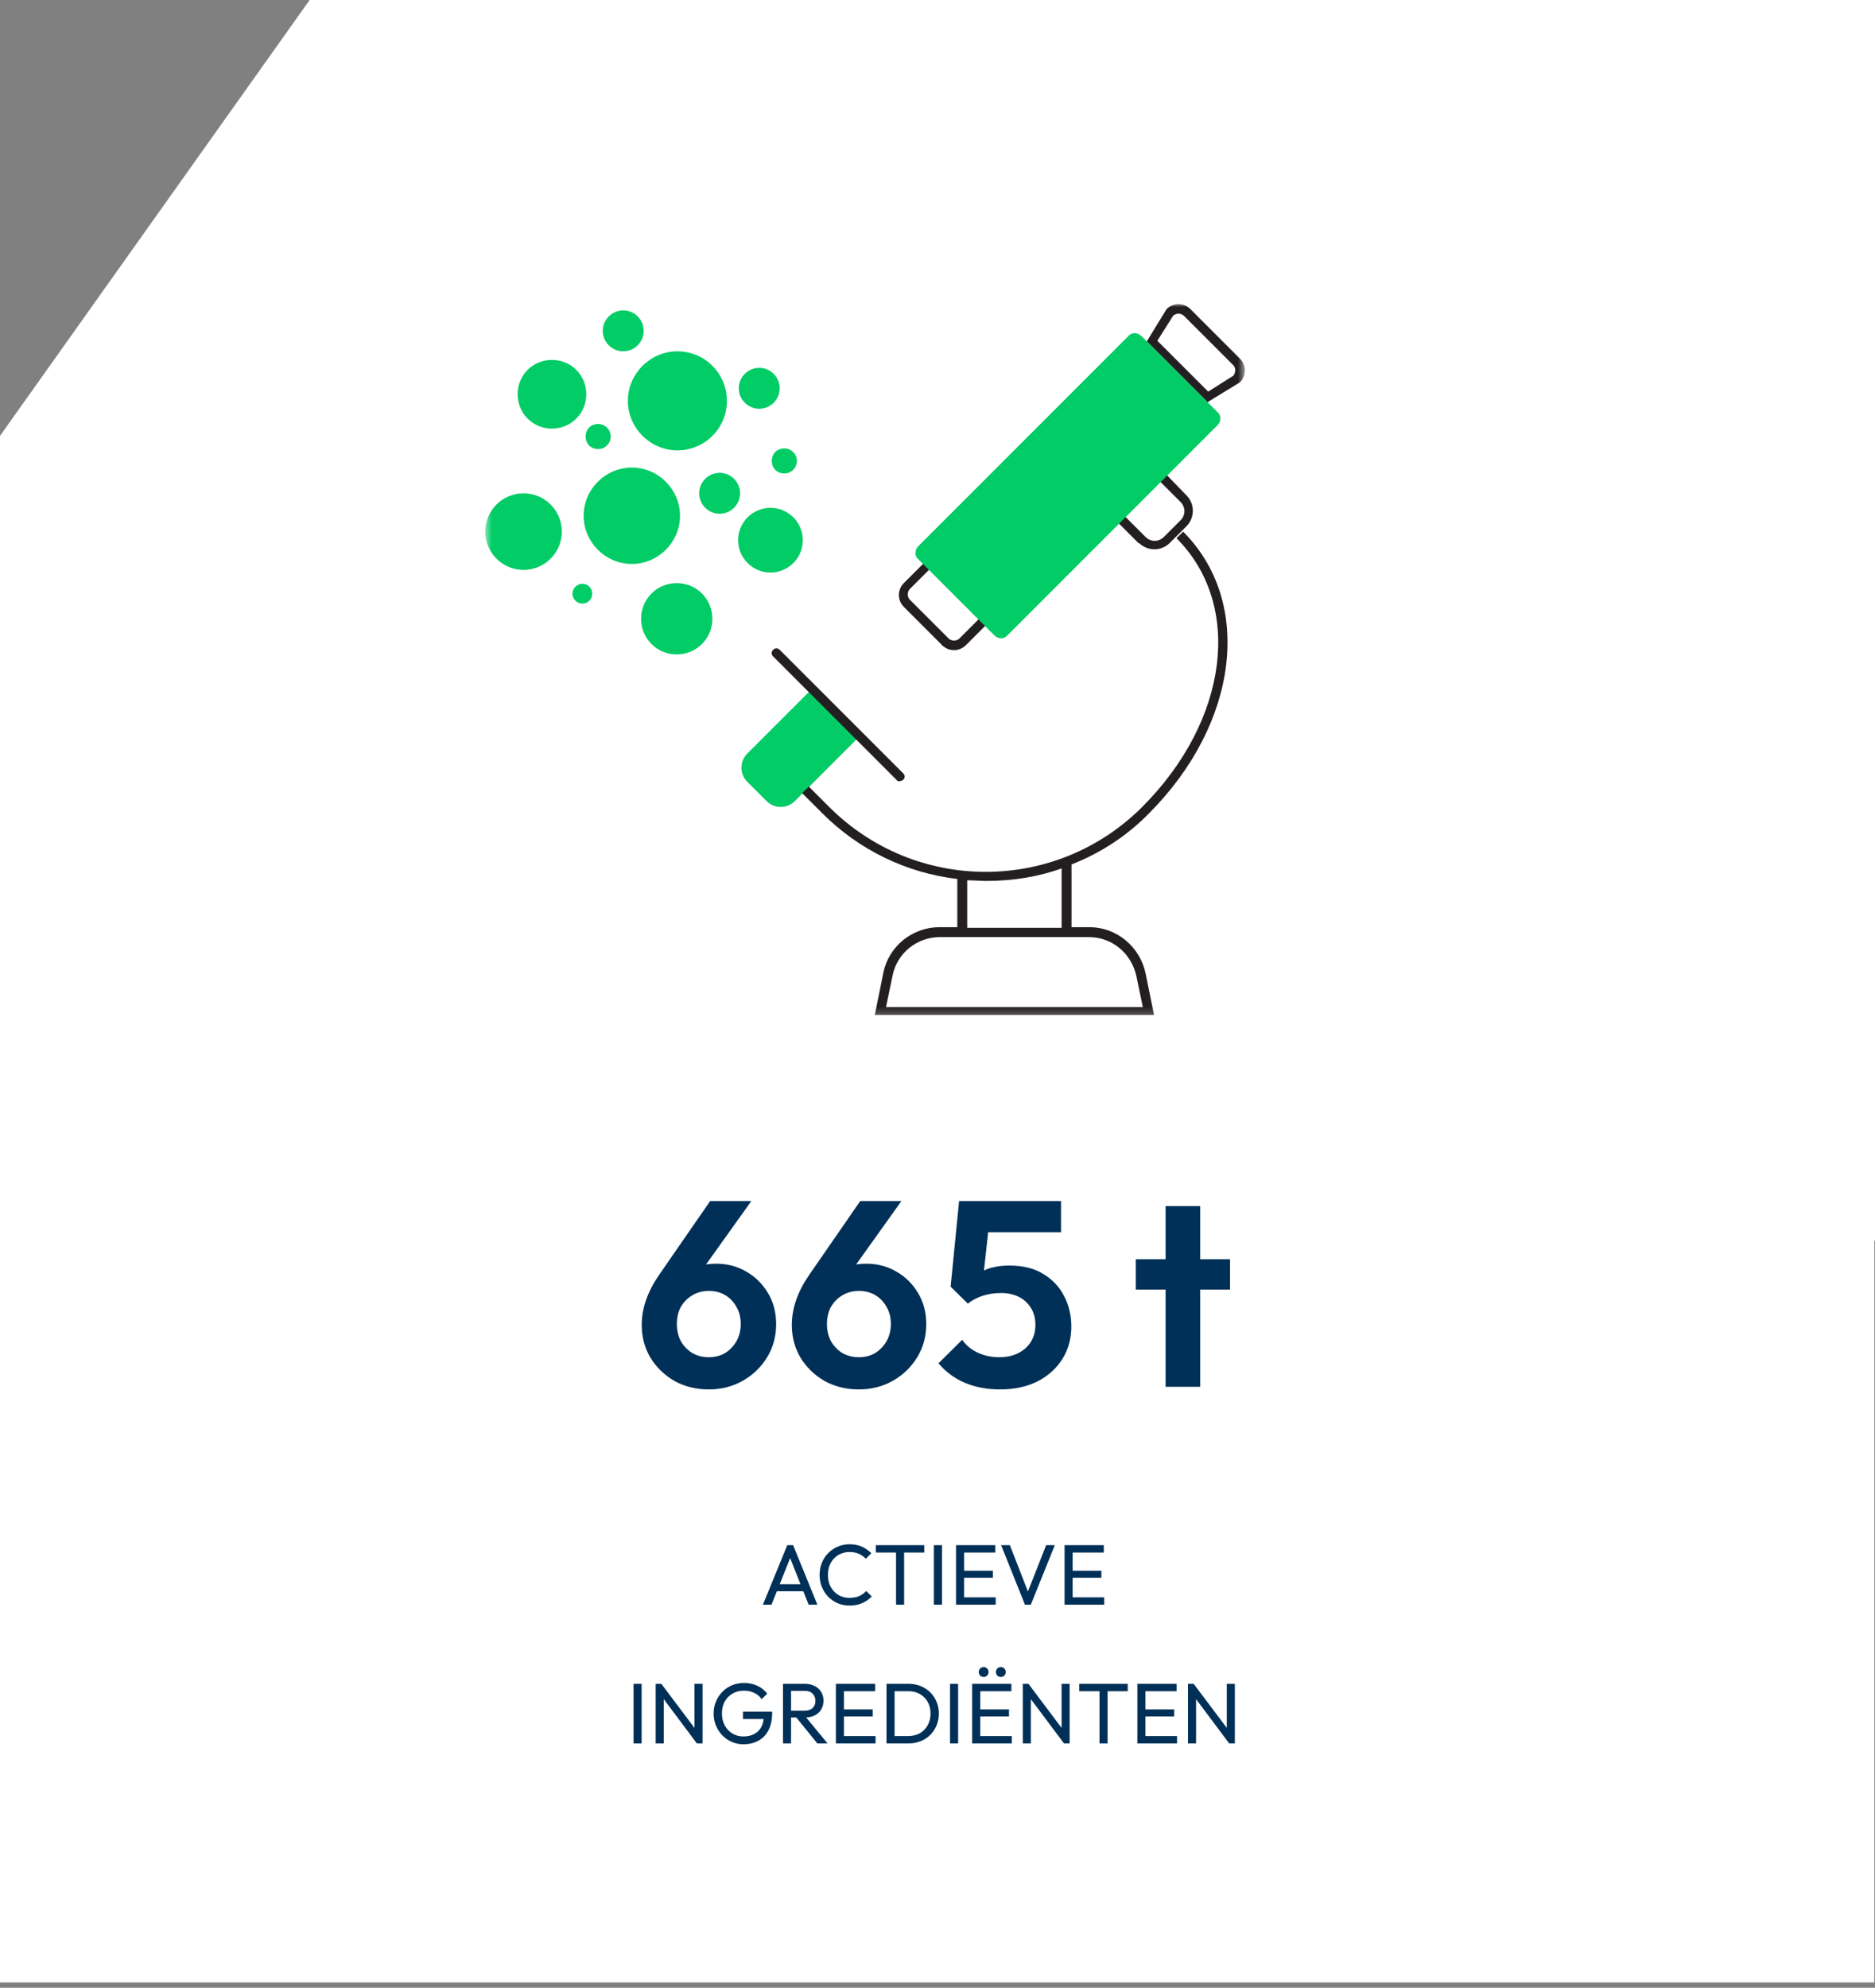
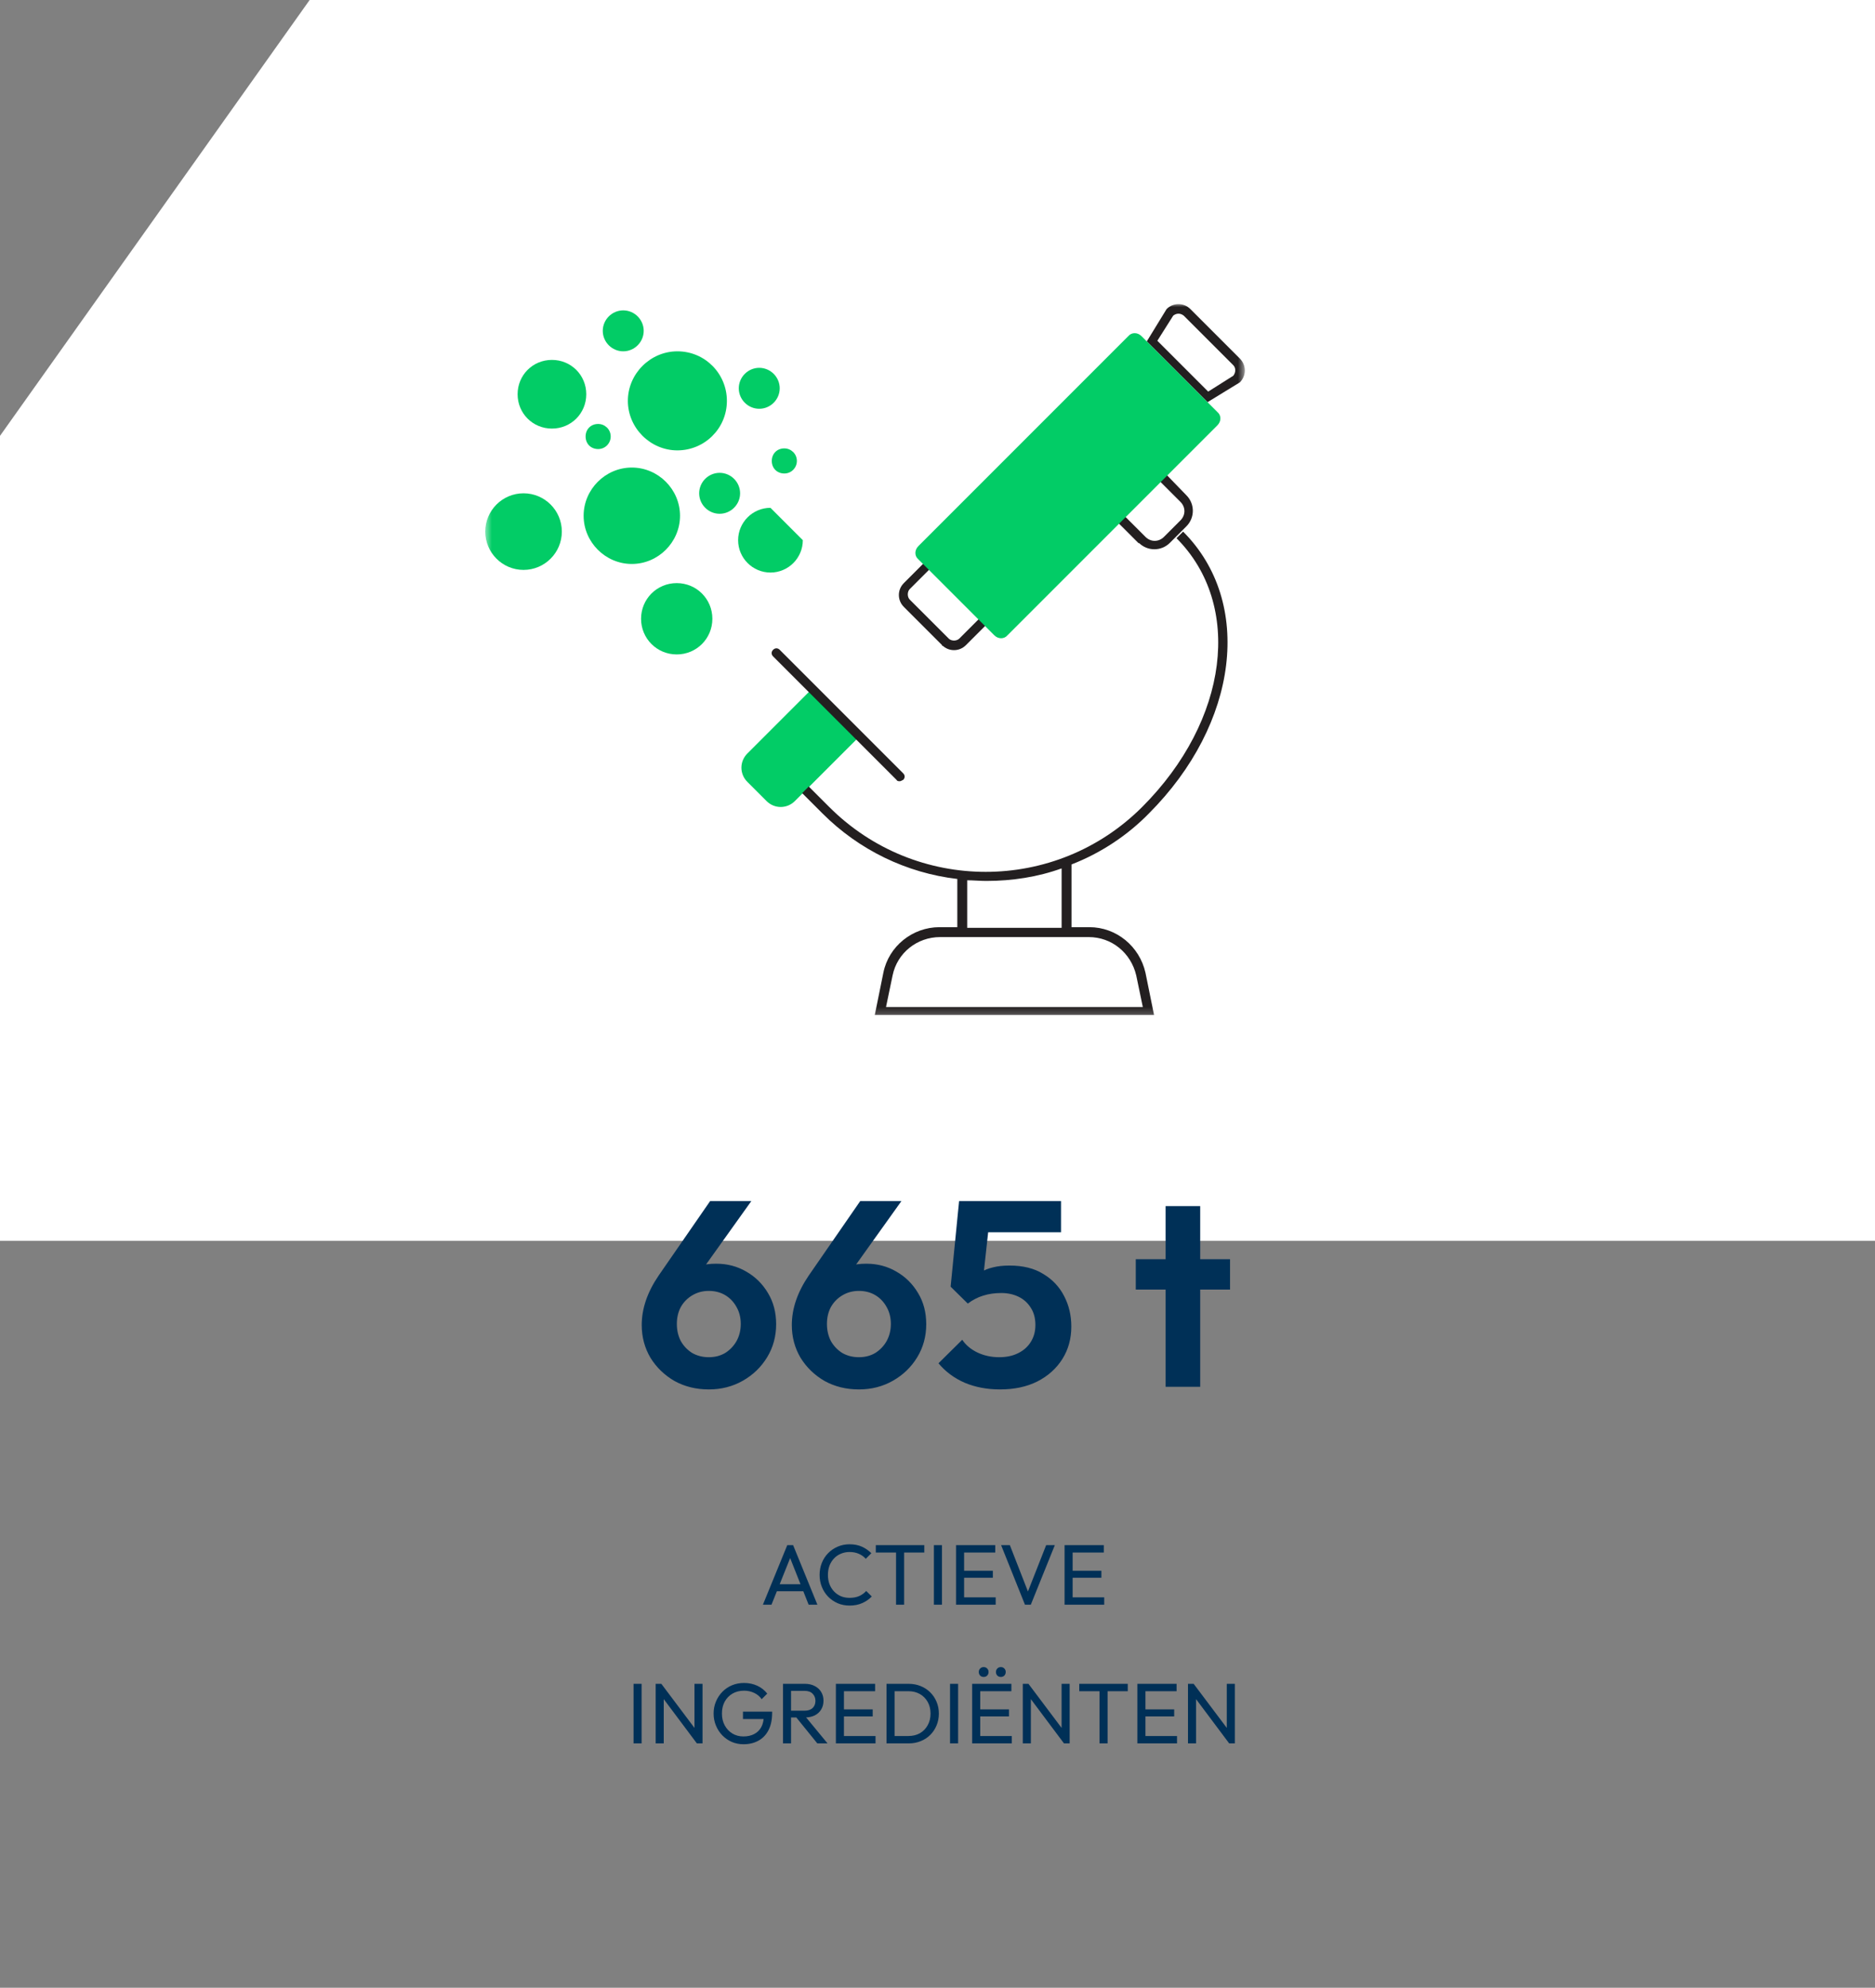
<svg xmlns="http://www.w3.org/2000/svg" width="284" height="301" viewBox="0 0 284 301" fill="none">
  <rect x="0" y="0" width="284" height="301" fill="#808080" stroke="none" />
  <g clip-path="url(#clip0_72_578)">
-     <path d="M283.9 136.8H-0.1V300.8H283.9V136.8Z" fill="white" />
    <path d="M46.9 0L0 66V187.9H284V0H46.9Z" fill="white" />
    <mask id="mask0_72_578" style="mask-type:luminance" maskUnits="userSpaceOnUse" x="73" y="46" width="116" height="108">
      <path d="M188.5 46H73.5V153.8H188.5V46Z" fill="white" />
    </mask>
    <g mask="url(#mask0_72_578)">
      <path d="M83.6 65C86.5 65 88.8 62.7 88.8 59.8C88.8 56.9 86.5 54.6 83.6 54.6C80.7 54.6 78.4 56.9 78.4 59.8C78.4 62.7 80.7 65 83.6 65Z" fill="white" />
      <path d="M90.7 68C91.7 68 92.6 67.2 92.6 66.1C92.6 65 91.8 64.2 90.7 64.2C89.6 64.2 88.8 65 88.8 66.1C88.8 67.1 89.6 68 90.7 68Z" fill="white" />
      <path d="M95.1 60.7C95.1 64.9 98.5 68.2 102.6 68.2C106.7 68.2 110.1 64.8 110.1 60.7C110.1 56.6 106.7 53.2 102.6 53.2C98.4 53.2 95.1 56.6 95.1 60.7Z" fill="white" />
      <path d="M114.9 61.9C116.6 61.9 118 60.5 118 58.8C118 57.1 116.6 55.7 114.9 55.7C113.2 55.7 111.8 57.1 111.8 58.8C111.8 60.5 113.2 61.9 114.9 61.9Z" fill="white" />
      <path d="M94.4 53.2C96.1 53.2 97.5 51.8 97.5 50.1C97.5 48.4 96.1 47 94.4 47C92.7 47 91.3 48.4 91.3 50.1C91.3 51.8 92.7 53.2 94.4 53.2Z" fill="white" />
      <path d="M79.3 74.7C76.1 74.7 73.5 77.3 73.5 80.5C73.5 83.7 76.1 86.3 79.3 86.3C82.5 86.3 85.1 83.7 85.1 80.5C85.1 77.3 82.5 74.7 79.3 74.7Z" fill="white" />
      <path d="M116.9 69.8C116.9 70.8 117.7 71.7 118.8 71.7C119.9 71.7 120.7 70.9 120.7 69.8C120.7 68.7 119.9 67.9 118.8 67.9C117.8 67.9 116.9 68.7 116.9 69.8Z" fill="white" />
      <path d="M174 123.2C187.6 109.6 189.9 91.2 179.2 80.5L178.2 81.5C188.3 91.6 186.1 109.1 173 122.2C159.9 135.3 138.7 135.3 125.6 122.2L122.5 119.1L129.7 111.9L135.8 118C136.1 118.3 136.5 118.3 136.8 118C137.1 117.7 137.1 117.3 136.8 117L118.1 98.3C117.8 98 117.4 98 117.1 98.3C116.8 98.6 116.8 99 117.1 99.3L122.5 104.7L113.2 114C112 115.2 112 117.1 113.2 118.3L116.1 121.2C117.3 122.4 119.2 122.4 120.4 121.2L121.5 120.1L124.6 123.2C130.1 128.7 137.3 132.2 145 133.1V140.4H142.3C138.2 140.4 134.6 143.3 133.8 147.3L132.5 153.7H174.8L173.5 147.3C172.6 143.3 169.1 140.4 165 140.4H162.3V130.9C166.7 129.2 170.8 126.5 174.1 123.1" fill="white" />
      <path d="M116.7 86.7C119.4 86.7 121.6 84.5 121.6 81.8C121.6 79.1 119.4 76.9 116.7 76.9C114 76.9 111.8 79.1 111.8 81.8C111.8 84.5 114 86.7 116.7 86.7Z" fill="white" />
      <path d="M187.8 54.3L180.3 46.8C179.3 45.8 177.7 45.8 176.7 46.8L173.8 51.5L173.1 50.8C172.5 50.2 171.6 50.2 171 50.8L139.2 82.6C138.6 83.2 138.6 84.1 139.2 84.6L139.9 85.3L137 88.2C136 89.2 136 90.8 137 91.8L142.9 97.7C143.9 98.7 145.5 98.7 146.5 97.7L149.4 94.8L150.7 96.1C151.3 96.7 152.2 96.7 152.7 96.1L169.6 79.2L172.6 82.2C173.9 83.5 176 83.5 177.3 82.2L179.8 79.7C181.1 78.4 181.1 76.3 179.8 75L176.8 72L184.4 64.4C185 63.8 185 62.9 184.4 62.4L183 61L187.7 58.1C188.7 57.1 188.7 55.5 187.7 54.5" fill="white" />
      <path d="M88.2 88.3C87.3 88.3 86.7 89 86.7 89.8C86.7 90.6 87.4 91.3 88.2 91.3C89 91.3 89.7 90.6 89.7 89.8C89.7 89 89 88.3 88.2 88.3Z" fill="white" />
      <path d="M103 78.1C103 74.1 99.7 70.8 95.7 70.8C91.7 70.8 88.4 74.1 88.4 78.1C88.4 82.1 91.7 85.4 95.7 85.4C99.7 85.4 103 82.1 103 78.1Z" fill="white" />
-       <path d="M108.9 71.6C107.2 71.6 105.8 73 105.8 74.7C105.8 76.4 107.2 77.8 108.9 77.8C110.6 77.8 112 76.4 112 74.7C112 73 110.6 71.6 108.9 71.6Z" fill="white" />
      <path d="M102.6 88.3C99.6 88.3 97.2 90.7 97.2 93.7C97.2 96.7 99.6 99.1 102.6 99.1C105.6 99.1 108 96.7 108 93.7C108 90.7 105.6 88.3 102.6 88.3Z" fill="white" />
      <path d="M88.8 59.7C88.8 62.6 86.5 64.9 83.6 64.9C80.7 64.9 78.4 62.6 78.4 59.7C78.4 56.8 80.7 54.5 83.6 54.5C86.5 54.5 88.8 56.8 88.8 59.7Z" fill="#02CC66" />
      <path d="M97.5 50.1C97.5 51.8 96.1 53.2 94.4 53.2C92.7 53.2 91.3 51.8 91.3 50.1C91.3 48.4 92.7 47 94.4 47C96.1 47 97.5 48.4 97.5 50.1Z" fill="#02CC66" />
      <path d="M112.1 74.7C112.1 76.4 110.7 77.8 109 77.8C107.3 77.8 105.9 76.4 105.9 74.7C105.9 73 107.3 71.6 109 71.6C110.7 71.6 112.1 73 112.1 74.7Z" fill="#02CC66" />
      <path d="M85.1 80.5C85.1 83.7 82.5 86.3 79.3 86.3C76.1 86.3 73.5 83.7 73.5 80.5C73.5 77.3 76.1 74.7 79.3 74.7C82.5 74.7 85.1 77.3 85.1 80.5Z" fill="#02CC66" />
      <path d="M103 78.1C103 82.1 99.7 85.4 95.7 85.4C91.7 85.4 88.4 82.1 88.4 78.1C88.4 74.1 91.7 70.8 95.7 70.8C99.7 70.8 103 74.1 103 78.1Z" fill="#02CC66" />
      <path d="M110.1 60.7C110.1 64.9 106.7 68.2 102.6 68.2C98.5 68.2 95.1 64.8 95.1 60.7C95.1 56.6 98.5 53.2 102.6 53.2C106.8 53.2 110.1 56.6 110.1 60.7Z" fill="#02CC66" />
      <path d="M107.9 93.7C107.9 96.7 105.5 99.1 102.5 99.1C99.5 99.1 97.1 96.7 97.1 93.7C97.1 90.7 99.5 88.3 102.5 88.3C105.5 88.3 107.9 90.7 107.9 93.7Z" fill="#02CC66" />
      <path d="M118.1 58.8C118.1 60.5 116.7 61.9 115 61.9C113.3 61.9 111.9 60.5 111.9 58.8C111.9 57.1 113.3 55.7 115 55.7C116.7 55.7 118.1 57.1 118.1 58.8Z" fill="#02CC66" />
      <path d="M92.5 66.1C92.5 67.1 91.7 68 90.6 68C89.5 68 88.7 67.2 88.7 66.1C88.7 65 89.5 64.2 90.6 64.2C91.6 64.2 92.5 65 92.5 66.1Z" fill="#02CC66" />
      <path d="M120.7 69.8C120.7 70.8 119.9 71.7 118.8 71.7C117.7 71.7 116.9 70.9 116.9 69.8C116.9 68.7 117.7 67.9 118.8 67.9C119.8 67.9 120.7 68.7 120.7 69.8Z" fill="#02CC66" />
-       <path d="M121.6 81.8C121.6 84.5 119.4 86.7 116.7 86.7C114 86.7 111.8 84.5 111.8 81.8C111.8 79.1 114 76.9 116.7 76.9C119.4 76.9 121.6 79.1 121.6 81.8Z" fill="#02CC66" />
-       <path d="M89.7 89.9C89.7 90.8 89 91.4 88.2 91.4C87.4 91.4 86.7 90.7 86.7 89.9C86.7 89.1 87.4 88.4 88.2 88.4C89.1 88.4 89.7 89.1 89.7 89.9Z" fill="#02CC66" />
+       <path d="M121.6 81.8C121.6 84.5 119.4 86.7 116.7 86.7C114 86.7 111.8 84.5 111.8 81.8C111.8 79.1 114 76.9 116.7 76.9Z" fill="#02CC66" />
      <path d="M123.3 104L113.2 114.1C112 115.3 112 117.2 113.2 118.4L116.1 121.3C117.3 122.5 119.2 122.5 120.4 121.3L130.5 111.2" fill="#02CC66" />
      <path d="M142.7 97.7C143.7 98.7 145.3 98.7 146.3 97.7L150.3 93.7L140.9 84.3L136.9 88.3C135.9 89.3 135.9 90.9 136.9 91.9L142.8 97.8H142.7V97.7ZM137.8 89.2L140.8 86.2L148.3 93.7L145.3 96.7C144.9 97.1 144.1 97.1 143.7 96.7L137.8 90.8C137.4 90.4 137.4 89.6 137.8 89.2Z" fill="#231F20" />
      <path d="M172.5 82.2C173.8 83.5 175.9 83.5 177.2 82.2L179.7 79.7C181 78.4 181 76.3 179.7 75L176.6 71.8C176.3 71.5 175.9 71.5 175.6 71.8C175.3 72.1 175.3 72.5 175.6 72.8L178.8 76C179.6 76.8 179.6 78 178.8 78.8L176.3 81.3C175.5 82.1 174.3 82.1 173.5 81.3L170.3 78.1C170 77.8 169.6 77.8 169.3 78.1C169 78.4 169 78.8 169.3 79.1L172.5 82.3V82.2Z" fill="#231F20" />
      <path d="M174 123.2C187.6 109.6 189.9 91.2 179.2 80.5L178.2 81.5C188.3 91.6 186.1 109.1 173 122.2C159.9 135.3 138.7 135.3 125.6 122.2L122.5 119.1L121.5 120.1L124.6 123.2C130.1 128.7 137.3 132.2 145 133.1V140.4H142.3C138.2 140.4 134.6 143.3 133.8 147.3L132.5 153.7H174.8L173.5 147.3C172.6 143.3 169.1 140.4 165 140.4H162.3V130.9C166.7 129.2 170.8 126.5 174.1 123.1M172.1 147.7L173.1 152.5H134.2L135.2 147.7C135.9 144.3 138.9 141.9 142.4 141.9H164.9C168.4 141.9 171.3 144.3 172.1 147.7ZM160.8 140.5H146.5V133.3C147.4 133.3 148.4 133.4 149.4 133.4C153.3 133.4 157.2 132.8 160.8 131.5V140.5Z" fill="#231F20" />
      <path d="M187.8 54.3L180.3 46.8C179.3 45.8 177.7 45.8 176.7 46.8L173.7 51.7L182.9 60.9L187.8 57.9C188.8 56.9 188.8 55.3 187.8 54.3ZM186.8 56.9L183 59.3L175.3 51.6L177.7 47.8C178.2 47.4 178.8 47.4 179.3 47.8L186.8 55.3C187.2 55.7 187.2 56.4 186.8 56.9Z" fill="#231F20" />
      <path d="M139.1 84.7L150.6 96.2C151.2 96.8 152.1 96.8 152.6 96.2L184.4 64.4C185 63.8 185 62.9 184.4 62.4L172.9 50.9C172.3 50.3 171.4 50.3 170.9 50.9L139.1 82.7C138.5 83.3 138.5 84.2 139.1 84.7Z" fill="#02CC66" />
      <path d="M136.3 118.3C136.1 118.3 135.9 118.3 135.8 118.1L117.1 99.4C116.8 99.1 116.8 98.7 117.1 98.4C117.4 98.1 117.8 98.1 118.1 98.4L136.8 117.1C137.1 117.4 137.1 117.8 136.8 118.1C136.7 118.1 136.5 118.3 136.3 118.3Z" fill="#231F20" />
    </g>
    <path d="M107.36 210.4C105.44 210.4 103.707 209.973 102.16 209.12C100.64 208.24 99.427 207.067 98.52 205.6C97.64 204.107 97.2 202.453 97.2 200.64C97.2 198.16 98.053 195.667 99.76 193.16L107.56 181.88H113.8L105.28 193.8L103.28 194.36C103.573 193.747 103.92 193.213 104.32 192.76C104.747 192.307 105.293 191.96 105.96 191.72C106.627 191.48 107.467 191.36 108.48 191.36C110.16 191.36 111.68 191.76 113.04 192.56C114.4 193.333 115.493 194.413 116.32 195.8C117.147 197.16 117.56 198.733 117.56 200.52C117.56 202.36 117.107 204.027 116.2 205.52C115.293 207.013 114.067 208.2 112.52 209.08C110.973 209.96 109.253 210.4 107.36 210.4ZM107.36 205.52C108.293 205.52 109.12 205.307 109.84 204.88C110.56 204.427 111.133 203.827 111.56 203.08C111.987 202.307 112.2 201.44 112.2 200.48C112.2 199.52 111.987 198.667 111.56 197.92C111.133 197.147 110.56 196.547 109.84 196.12C109.12 195.693 108.293 195.48 107.36 195.48C106.427 195.48 105.587 195.707 104.84 196.16C104.12 196.587 103.547 197.173 103.12 197.92C102.72 198.667 102.52 199.52 102.52 200.48C102.52 201.44 102.72 202.307 103.12 203.08C103.547 203.827 104.12 204.427 104.84 204.88C105.587 205.307 106.427 205.52 107.36 205.52ZM130.094 210.4C128.174 210.4 126.441 209.973 124.894 209.12C123.374 208.24 122.161 207.067 121.254 205.6C120.374 204.107 119.934 202.453 119.934 200.64C119.934 198.16 120.788 195.667 122.494 193.16L130.294 181.88H136.534L128.014 193.8L126.014 194.36C126.308 193.747 126.654 193.213 127.054 192.76C127.481 192.307 128.028 191.96 128.694 191.72C129.361 191.48 130.201 191.36 131.214 191.36C132.894 191.36 134.414 191.76 135.774 192.56C137.134 193.333 138.228 194.413 139.054 195.8C139.881 197.16 140.294 198.733 140.294 200.52C140.294 202.36 139.841 204.027 138.934 205.52C138.028 207.013 136.801 208.2 135.254 209.08C133.708 209.96 131.988 210.4 130.094 210.4ZM130.094 205.52C131.028 205.52 131.854 205.307 132.574 204.88C133.294 204.427 133.868 203.827 134.294 203.08C134.721 202.307 134.934 201.44 134.934 200.48C134.934 199.52 134.721 198.667 134.294 197.92C133.868 197.147 133.294 196.547 132.574 196.12C131.854 195.693 131.028 195.48 130.094 195.48C129.161 195.48 128.321 195.707 127.574 196.16C126.854 196.587 126.281 197.173 125.854 197.92C125.454 198.667 125.254 199.52 125.254 200.48C125.254 201.44 125.454 202.307 125.854 203.08C126.281 203.827 126.854 204.427 127.574 204.88C128.321 205.307 129.161 205.52 130.094 205.52ZM151.469 210.4C149.522 210.4 147.749 210.067 146.149 209.4C144.549 208.707 143.215 207.72 142.149 206.44L145.749 202.88C146.282 203.68 147.042 204.32 148.029 204.8C149.042 205.28 150.149 205.52 151.349 205.52C152.442 205.52 153.389 205.32 154.189 204.92C155.015 204.52 155.655 203.96 156.109 203.24C156.589 202.493 156.829 201.627 156.829 200.64C156.829 199.6 156.589 198.72 156.109 198C155.655 197.28 155.042 196.733 154.269 196.36C153.495 195.987 152.629 195.8 151.669 195.8C150.655 195.8 149.735 195.933 148.909 196.2C148.109 196.44 147.335 196.84 146.589 197.4L146.909 193.96C147.415 193.427 147.949 193 148.509 192.68C149.069 192.333 149.695 192.08 150.389 191.92C151.109 191.733 151.949 191.64 152.909 191.64C154.962 191.64 156.669 192.067 158.029 192.92C159.415 193.747 160.469 194.867 161.189 196.28C161.909 197.667 162.269 199.2 162.269 200.88C162.269 202.72 161.815 204.36 160.909 205.8C160.002 207.24 158.735 208.373 157.109 209.2C155.509 210 153.629 210.4 151.469 210.4ZM146.589 197.4L143.989 194.84L145.269 181.88H150.189L148.749 195.04L146.589 197.4ZM146.109 186.6L145.269 181.88H160.709V186.6H146.109ZM176.551 210V182.64H181.791V210H176.551ZM172.031 195.28V190.68H186.311V195.28H172.031Z" fill="#003057" />
    <path d="M115.554 243L119.246 233.978H120.13L123.809 243H122.483L119.454 235.369H119.909L116.854 243H115.554ZM117.309 240.959V239.893H122.054V240.959H117.309ZM128.691 243.13C128.041 243.13 127.438 243.013 126.884 242.779C126.329 242.536 125.844 242.203 125.428 241.778C125.02 241.353 124.704 240.859 124.479 240.296C124.253 239.733 124.141 239.13 124.141 238.489C124.141 237.839 124.253 237.232 124.479 236.669C124.704 236.106 125.02 235.616 125.428 235.2C125.844 234.775 126.325 234.446 126.871 234.212C127.425 233.969 128.028 233.848 128.678 233.848C129.388 233.848 130.012 233.969 130.55 234.212C131.087 234.455 131.564 234.784 131.98 235.2L131.135 236.045C130.849 235.724 130.498 235.473 130.082 235.291C129.674 235.109 129.206 235.018 128.678 235.018C128.201 235.018 127.763 235.105 127.365 235.278C126.966 235.443 126.619 235.681 126.325 235.993C126.03 236.305 125.8 236.673 125.636 237.098C125.48 237.523 125.402 237.986 125.402 238.489C125.402 238.992 125.48 239.455 125.636 239.88C125.8 240.305 126.03 240.673 126.325 240.985C126.619 241.297 126.966 241.54 127.365 241.713C127.763 241.878 128.201 241.96 128.678 241.96C129.241 241.96 129.731 241.869 130.147 241.687C130.563 241.496 130.914 241.241 131.2 240.92L132.045 241.752C131.629 242.185 131.139 242.523 130.576 242.766C130.021 243.009 129.393 243.13 128.691 243.13ZM135.722 243V234.238H136.944V243H135.722ZM132.654 235.096V233.978H139.999V235.096H132.654ZM141.455 243V233.978H142.677V243H141.455ZM144.807 243V233.978H146.029V243H144.807ZM145.639 243V241.882H150.813V243H145.639ZM145.639 238.918V237.852H150.384V238.918H145.639ZM145.639 235.096V233.978H150.748V235.096H145.639ZM155.248 243L151.634 233.978H152.96L155.937 241.609H155.456L158.459 233.978H159.772L156.132 243H155.248ZM161.247 243V233.978H162.469V243H161.247ZM162.079 243V241.882H167.253V243H162.079ZM162.079 238.918V237.852H166.824V238.918H162.079ZM162.079 235.096V233.978H167.188V235.096H162.079Z" fill="#003057" />
    <path d="M95.962 264V254.978H97.183V264H95.962ZM99.313 264V254.978H100.171L100.535 256.395V264H99.313ZM105.553 264L100.015 256.603L100.171 254.978L105.722 262.362L105.553 264ZM105.553 264L105.189 262.661V254.978H106.411V264H105.553ZM112.625 264.13C111.992 264.13 111.398 264.013 110.844 263.779C110.298 263.536 109.817 263.203 109.401 262.778C108.993 262.353 108.673 261.859 108.439 261.296C108.205 260.733 108.088 260.126 108.088 259.476C108.088 258.826 108.205 258.224 108.439 257.669C108.673 257.106 108.998 256.612 109.414 256.187C109.83 255.762 110.315 255.433 110.87 255.199C111.433 254.965 112.044 254.848 112.703 254.848C113.422 254.848 114.085 254.987 114.692 255.264C115.298 255.541 115.805 255.94 116.213 256.46L115.368 257.305C115.082 256.889 114.705 256.573 114.237 256.356C113.769 256.131 113.257 256.018 112.703 256.018C112.044 256.018 111.459 256.165 110.948 256.46C110.445 256.755 110.051 257.162 109.765 257.682C109.487 258.202 109.349 258.8 109.349 259.476C109.349 260.161 109.492 260.763 109.778 261.283C110.064 261.803 110.449 262.21 110.935 262.505C111.42 262.8 111.975 262.947 112.599 262.947C113.231 262.947 113.777 262.826 114.237 262.583C114.705 262.34 115.064 261.985 115.316 261.517C115.567 261.04 115.693 260.46 115.693 259.775L116.434 260.308H112.534V259.19H116.954V259.372C116.954 260.421 116.767 261.3 116.395 262.011C116.031 262.713 115.519 263.242 114.861 263.597C114.211 263.952 113.465 264.13 112.625 264.13ZM119.416 260.074V259.047H121.86C122.389 259.047 122.796 258.913 123.082 258.644C123.368 258.375 123.511 258.011 123.511 257.552C123.511 257.119 123.368 256.759 123.082 256.473C122.805 256.187 122.402 256.044 121.873 256.044H119.416V254.978H121.912C122.484 254.978 122.983 255.091 123.407 255.316C123.832 255.533 124.157 255.832 124.382 256.213C124.616 256.594 124.733 257.032 124.733 257.526C124.733 258.037 124.616 258.484 124.382 258.865C124.157 259.246 123.832 259.545 123.407 259.762C122.983 259.97 122.484 260.074 121.912 260.074H119.416ZM118.597 264V254.978H119.819V264H118.597ZM123.797 264L120.521 259.957L121.678 259.554L125.344 264H123.797ZM126.608 264V254.978H127.83V264H126.608ZM127.44 264V262.882H132.614V264H127.44ZM127.44 259.918V258.852H132.185V259.918H127.44ZM127.44 256.096V254.978H132.549V256.096H127.44ZM135.082 264V262.882H137.591C138.258 262.882 138.843 262.739 139.346 262.453C139.849 262.158 140.239 261.755 140.516 261.244C140.802 260.733 140.945 260.143 140.945 259.476C140.945 258.817 140.802 258.232 140.516 257.721C140.23 257.21 139.836 256.811 139.333 256.525C138.83 256.239 138.25 256.096 137.591 256.096H135.095V254.978H137.617C138.276 254.978 138.882 255.091 139.437 255.316C140 255.541 140.486 255.858 140.893 256.265C141.309 256.672 141.63 257.149 141.855 257.695C142.089 258.241 142.206 258.839 142.206 259.489C142.206 260.13 142.089 260.728 141.855 261.283C141.63 261.829 141.313 262.306 140.906 262.713C140.499 263.12 140.013 263.437 139.45 263.662C138.895 263.887 138.293 264 137.643 264H135.082ZM134.276 264V254.978H135.498V264H134.276ZM143.899 264V254.978H145.121V264H143.899ZM147.251 264V254.978H148.473V264H147.251ZM148.083 264V262.882H153.257V264H148.083ZM148.083 259.918V258.852H152.828V259.918H148.083ZM148.083 256.096V254.978H153.192V256.096H148.083ZM148.993 253.938C148.776 253.938 148.598 253.869 148.46 253.73C148.321 253.583 148.252 253.401 148.252 253.184C148.252 252.976 148.321 252.803 148.46 252.664C148.598 252.517 148.776 252.443 148.993 252.443C149.209 252.443 149.387 252.517 149.526 252.664C149.664 252.803 149.734 252.976 149.734 253.184C149.734 253.401 149.664 253.583 149.526 253.73C149.387 253.869 149.209 253.938 148.993 253.938ZM151.593 253.938C151.376 253.938 151.198 253.869 151.06 253.73C150.921 253.583 150.852 253.401 150.852 253.184C150.852 252.976 150.921 252.803 151.06 252.664C151.198 252.517 151.376 252.443 151.593 252.443C151.809 252.443 151.987 252.517 152.126 252.664C152.264 252.803 152.334 252.976 152.334 253.184C152.334 253.401 152.264 253.583 152.126 253.73C151.987 253.869 151.809 253.938 151.593 253.938ZM154.919 264V254.978H155.777L156.141 256.395V264H154.919ZM161.159 264L155.621 256.603L155.777 254.978L161.328 262.362L161.159 264ZM161.159 264L160.795 262.661V254.978H162.017V264H161.159ZM166.54 264V255.238H167.762V264H166.54ZM163.472 256.096V254.978H170.817V256.096H163.472ZM172.273 264V254.978H173.495V264H172.273ZM173.105 264V262.882H178.279V264H173.105ZM173.105 259.918V258.852H177.85V259.918H173.105ZM173.105 256.096V254.978H178.214V256.096H173.105ZM179.941 264V254.978H180.799L181.163 256.395V264H179.941ZM186.181 264L180.643 256.603L180.799 254.978L186.35 262.362L186.181 264ZM186.181 264L185.817 262.661V254.978H187.039V264H186.181Z" fill="#003057" />
  </g>
  <defs>
    <clipPath id="clip0_72_578">
      <rect width="284" height="300.2" fill="white" />
    </clipPath>
  </defs>
</svg>